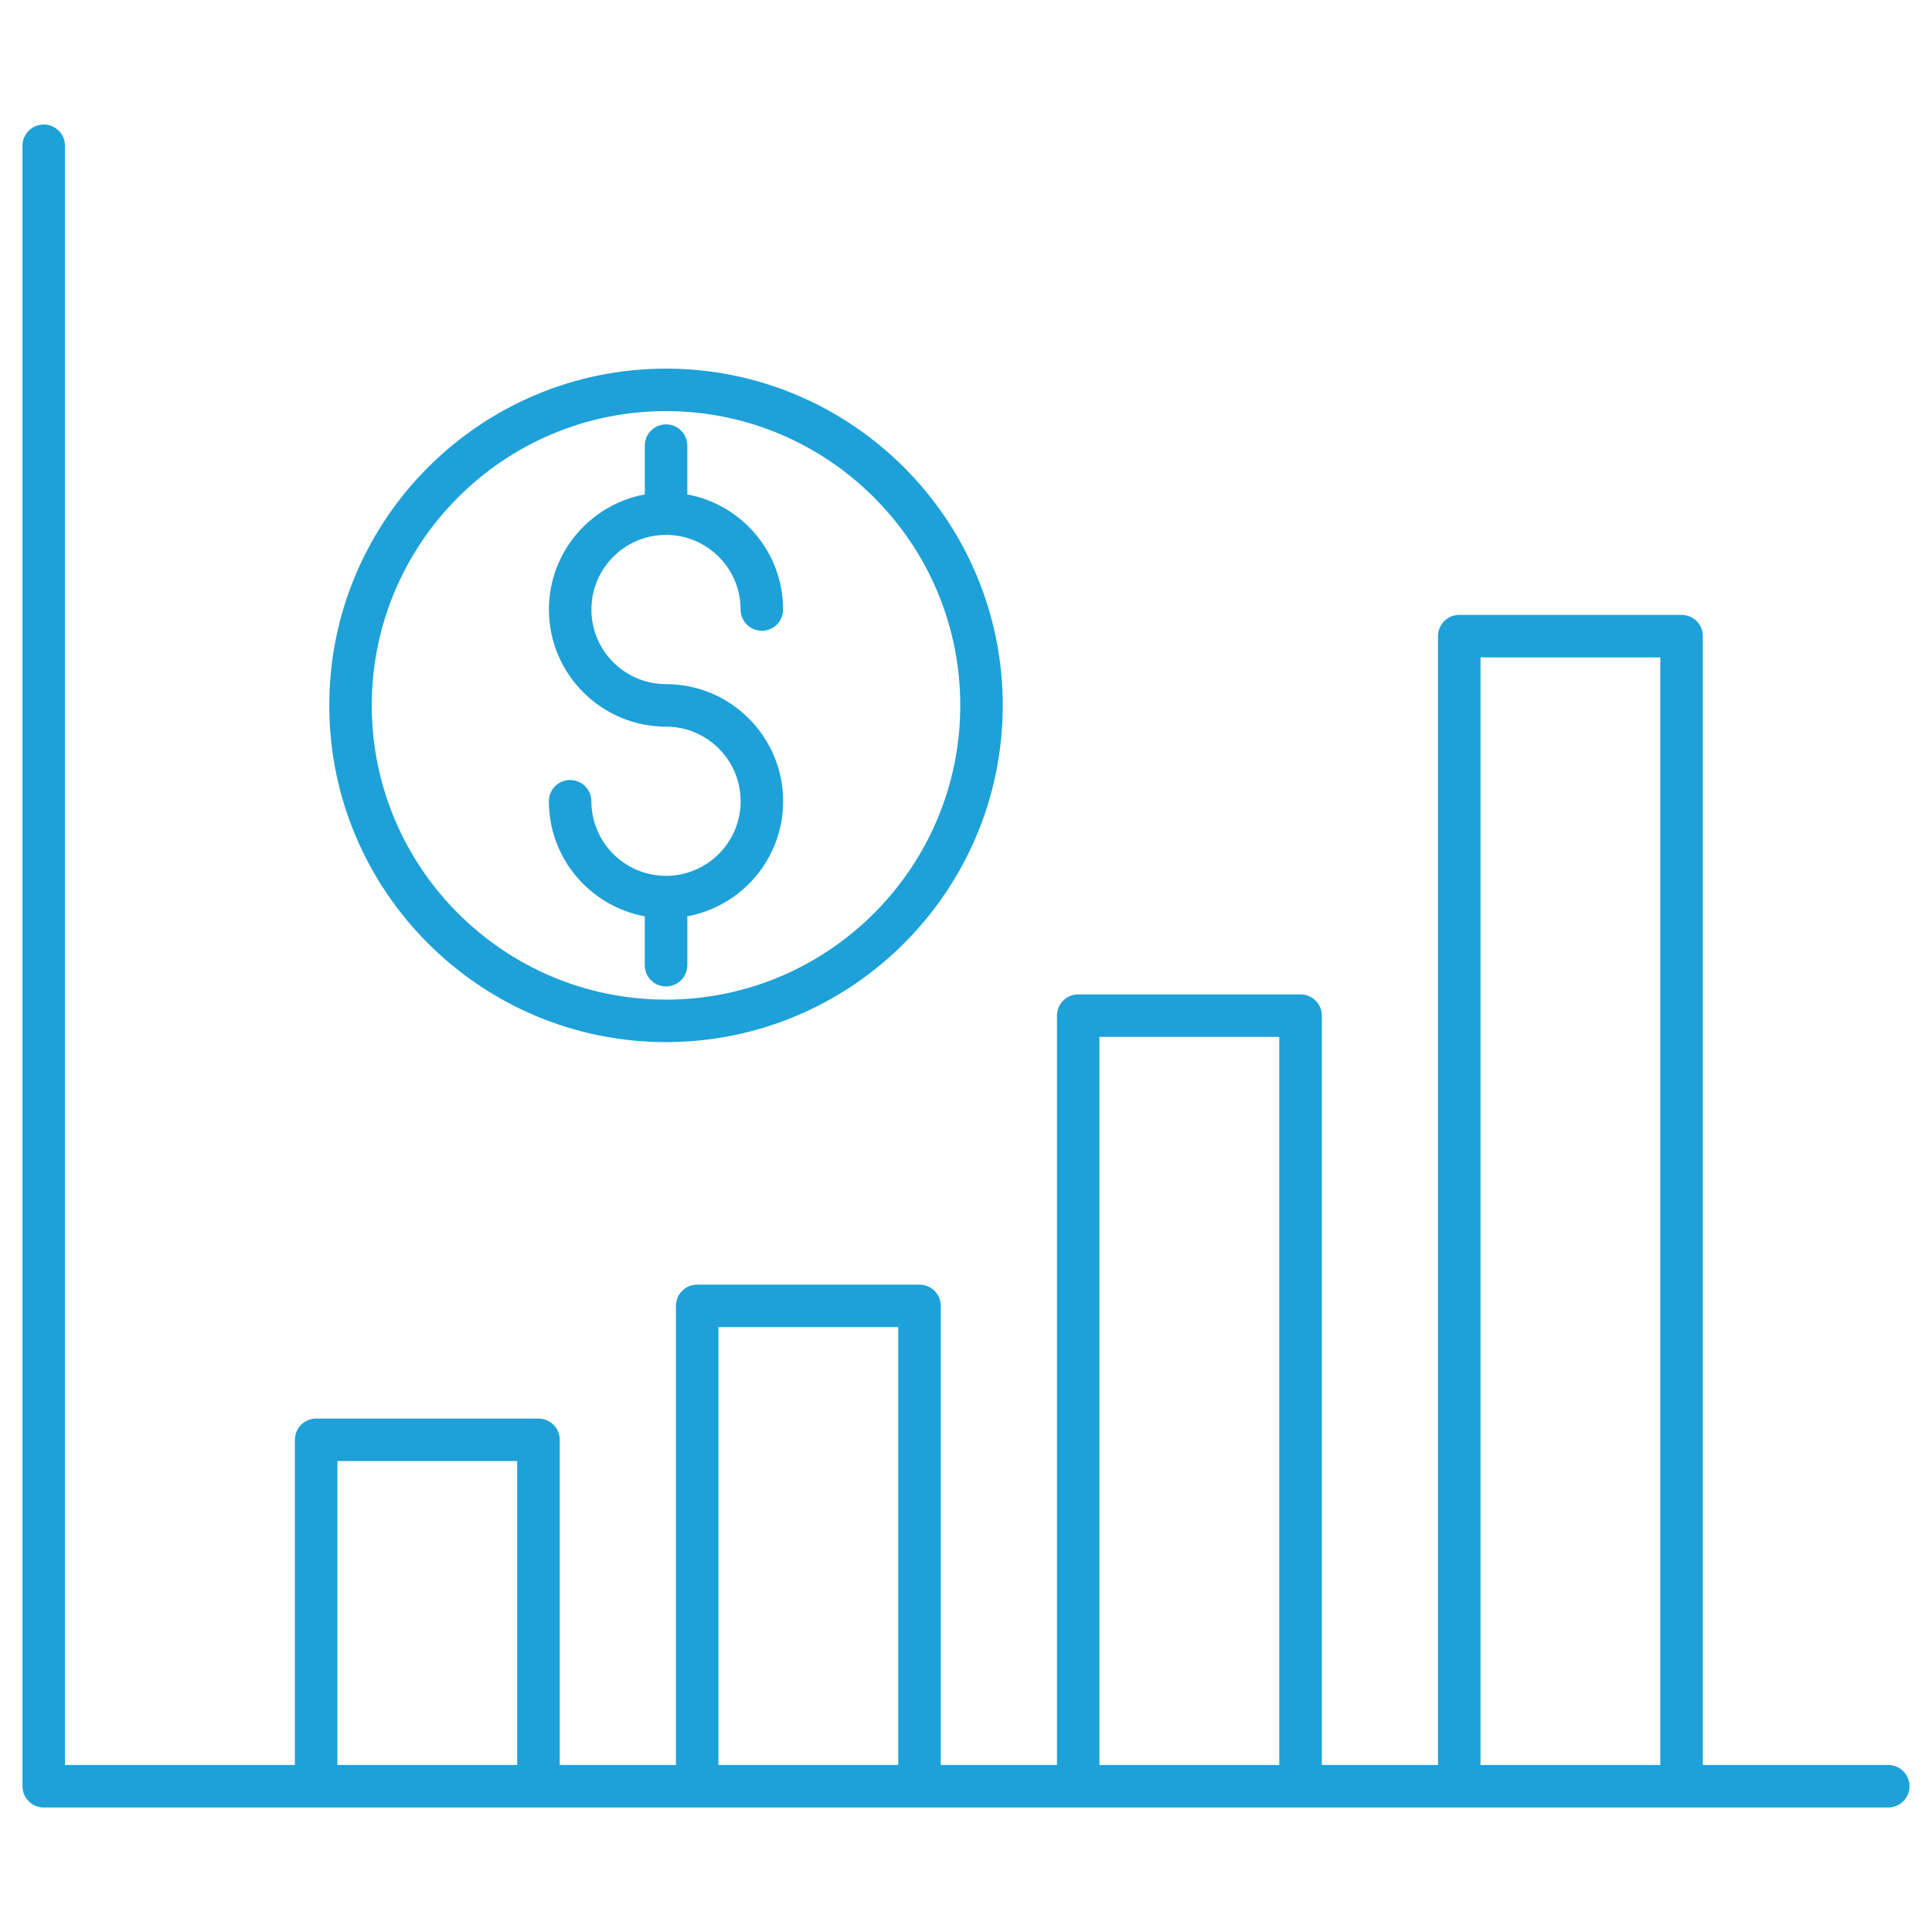
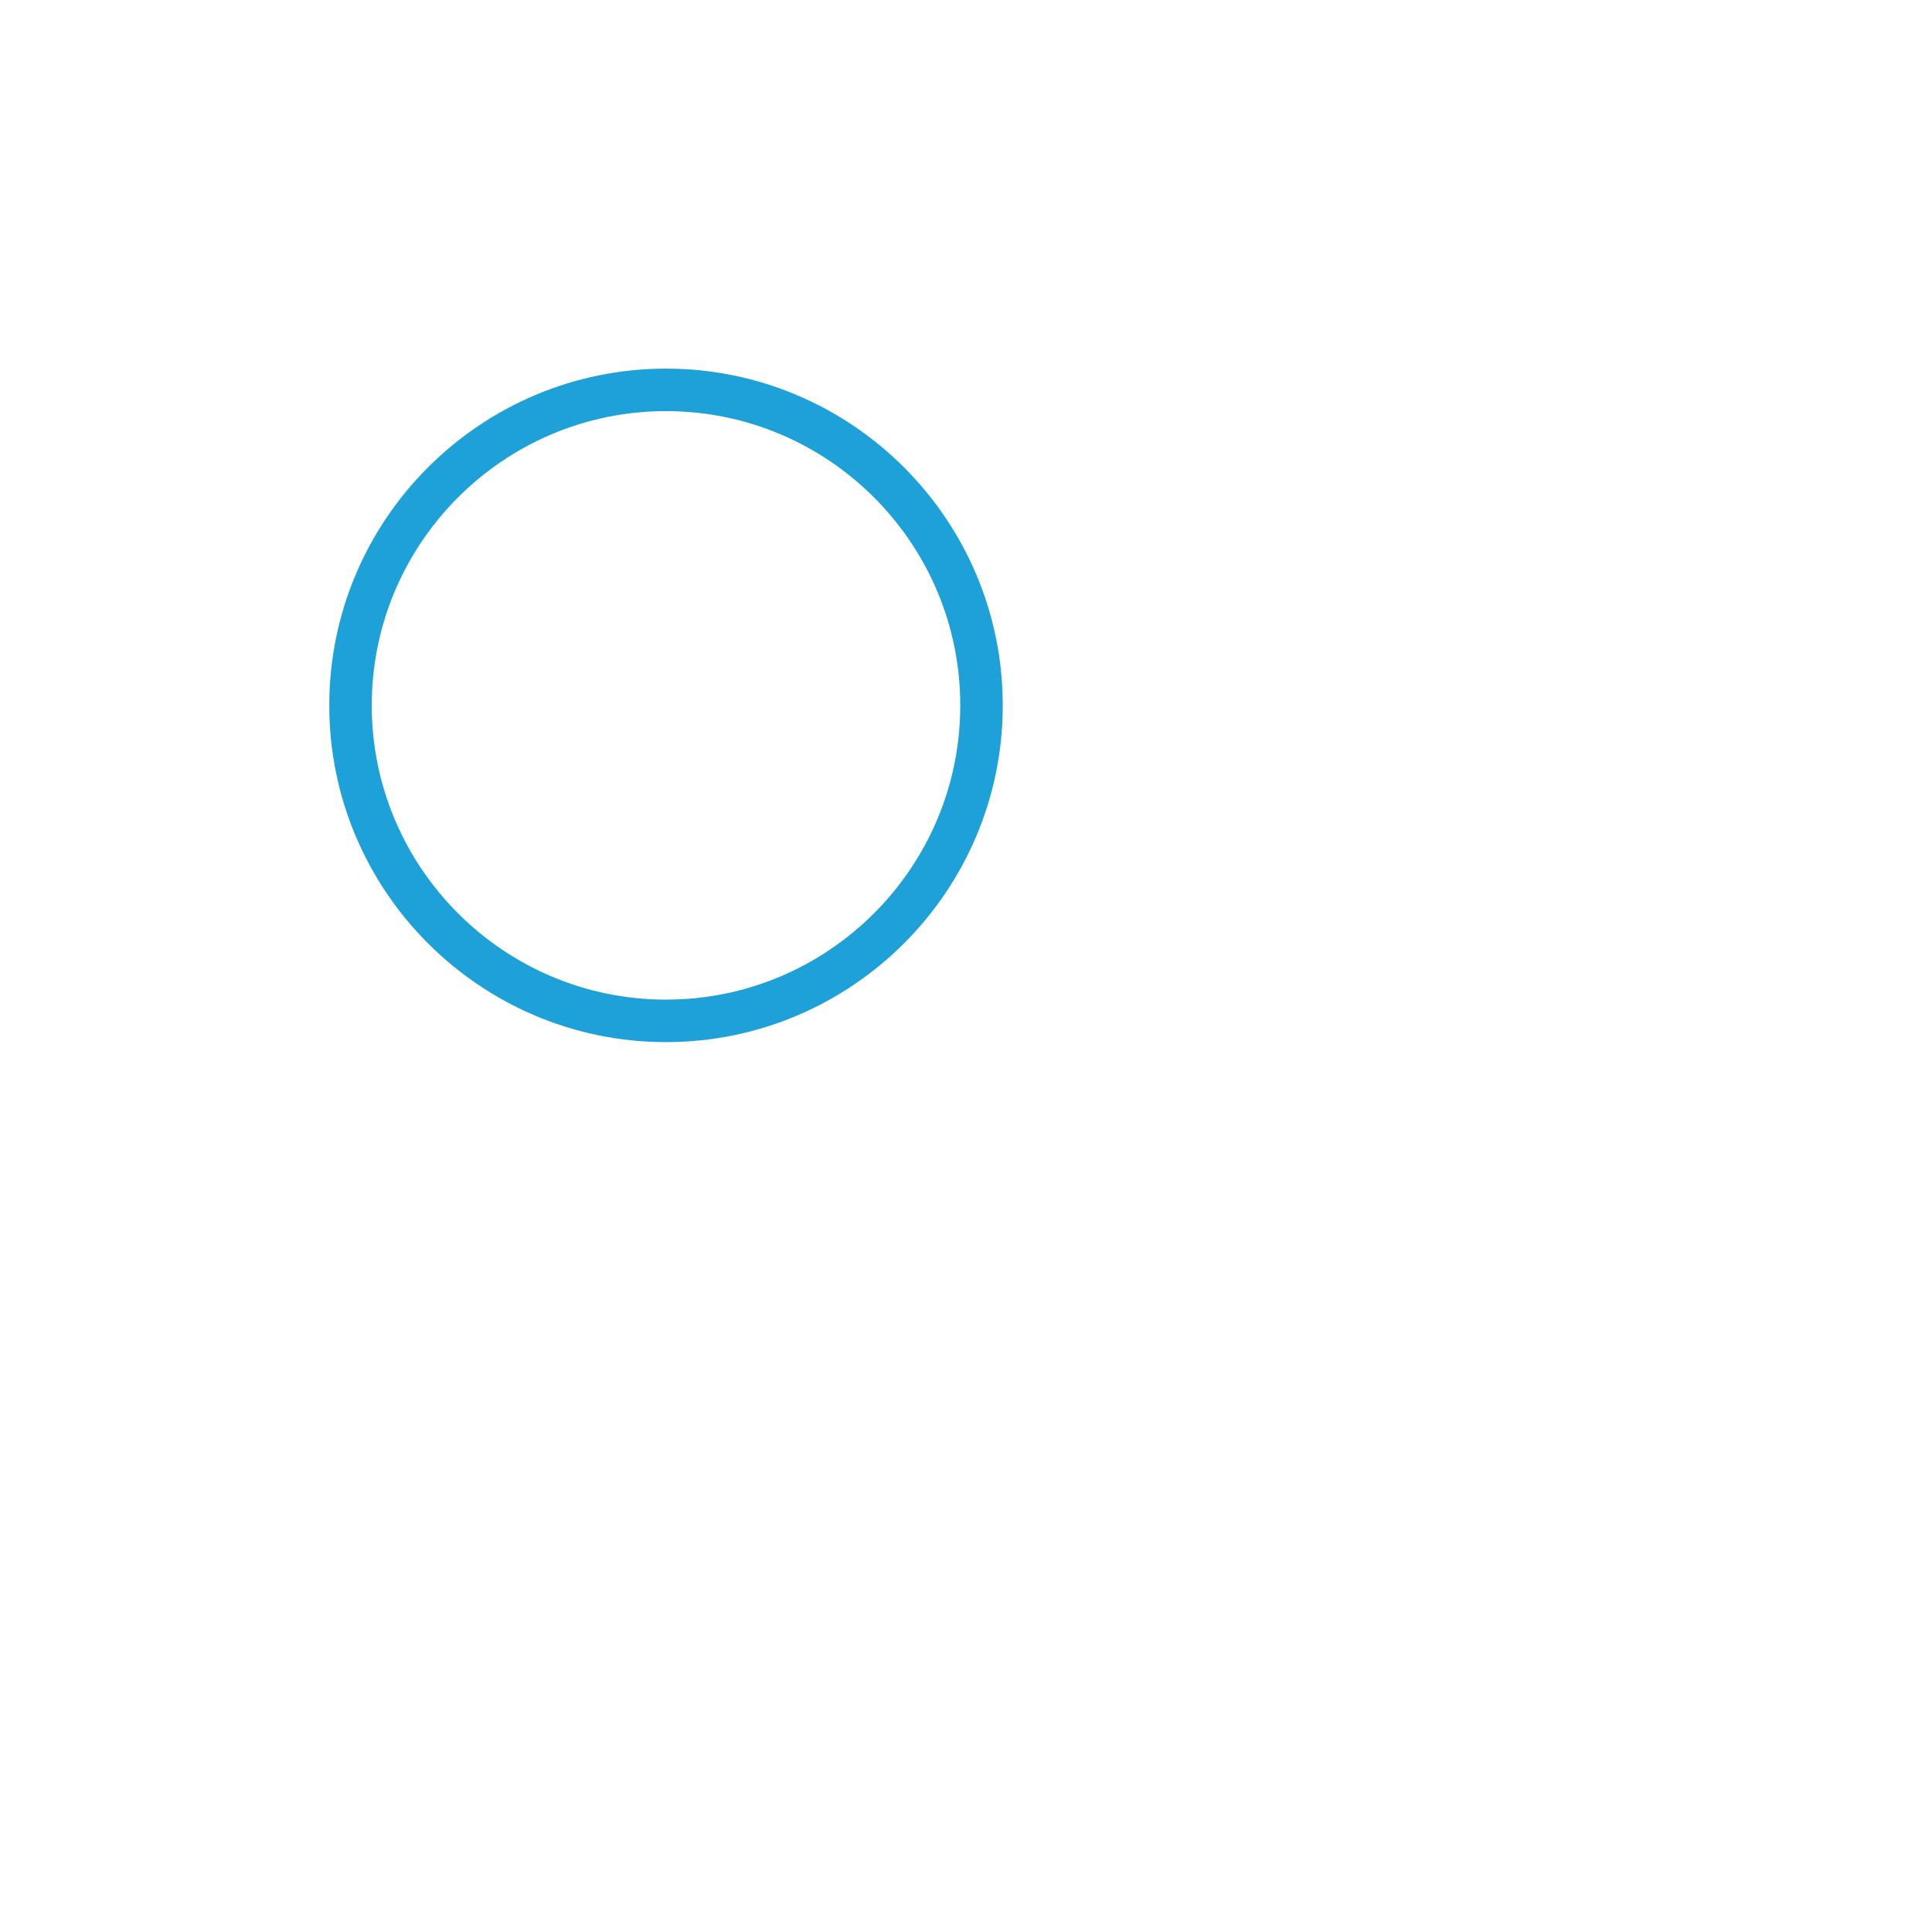
<svg xmlns="http://www.w3.org/2000/svg" id="Layer_1" data-name="Layer 1" viewBox="0 0 512 512">
  <defs>
    <style>
      .cls-1 {
        fill: #1da1d8;
      }
    </style>
  </defs>
-   <path class="cls-1" d="m500.36,467.73h-49.09V168.58c0-3.12-2.52-5.63-5.63-5.63h-58.92c-3.12,0-5.63,2.52-5.63,5.63v299.15h-30.79v-198.57c0-3.12-2.52-5.63-5.63-5.63h-58.93c-3.12,0-5.63,2.52-5.63,5.63v198.57h-30.79v-121.66c0-3.12-2.52-5.63-5.63-5.63h-58.93c-3.12,0-5.63,2.52-5.63,5.63v121.67h-30.79v-86.17c0-3.12-2.52-5.63-5.64-5.63h-58.92c-3.12,0-5.63,2.52-5.63,5.63v86.17H17.22V38.63c0-3.12-2.52-5.63-5.63-5.63s-5.63,2.52-5.63,5.63v434.74c0,3.12,2.52,5.63,5.63,5.63h488.82c3.12,0,5.63-2.52,5.63-5.63s-2.52-5.63-5.63-5.63h-.05Zm-108.01-293.51h47.65v293.51h-47.65V174.22Zm-100.98,100.57h47.65v192.95h-47.65v-192.95Zm-100.98,76.91h47.65v116.04h-47.65v-116.04Zm-100.98,35.49h47.65v80.55h-47.65s0-80.55,0-80.55Z" />
-   <path class="cls-1" d="m182.15,255.78v-12.95c14.43-2.66,25.39-15.32,25.39-30.49,0-17.11-13.93-31.04-31.04-31.04-10.91,0-19.77-8.87-19.77-19.77s8.87-19.78,19.77-19.78,19.77,8.87,19.77,19.78c0,3.12,2.52,5.63,5.63,5.63s5.63-2.52,5.63-5.63c0-15.19-10.97-27.84-25.39-30.5v-12.94c0-3.12-2.52-5.63-5.63-5.63s-5.63,2.52-5.63,5.63v12.94c-14.44,2.65-25.41,15.32-25.41,30.5,0,17.11,13.93,31.04,31.04,31.04,10.91,0,19.77,8.87,19.77,19.77s-8.86,19.75-19.75,19.77h-.04c-10.89,0-19.77-8.87-19.77-19.77,0-3.12-2.52-5.63-5.63-5.63s-5.63,2.52-5.63,5.63c0,15.19,10.98,27.84,25.41,30.5v12.95c0,3.12,2.52,5.63,5.63,5.63s5.64-2.51,5.64-5.63h.01Z" />
  <path class="cls-1" d="m265.74,186.93c0-49.21-40.03-89.24-89.24-89.24s-89.24,40.03-89.24,89.24,40.03,89.24,89.24,89.24,89.24-40.03,89.24-89.24Zm-167.22,0c0-43,34.98-77.98,77.98-77.98s77.98,34.98,77.98,77.98-34.98,77.98-77.98,77.98-77.98-34.98-77.98-77.98h0Z" />
</svg>